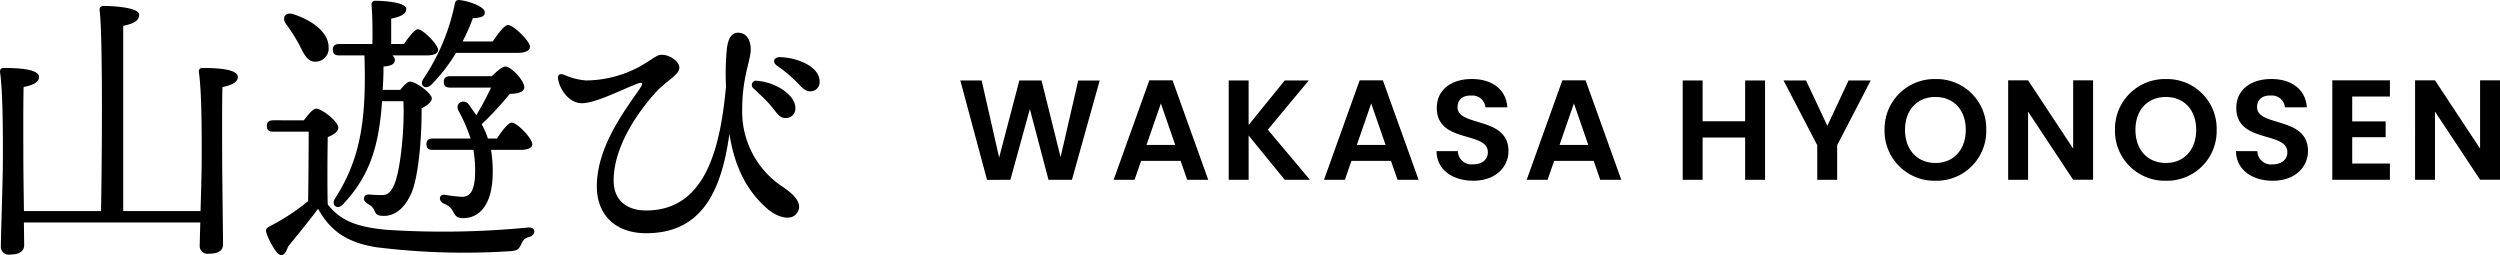
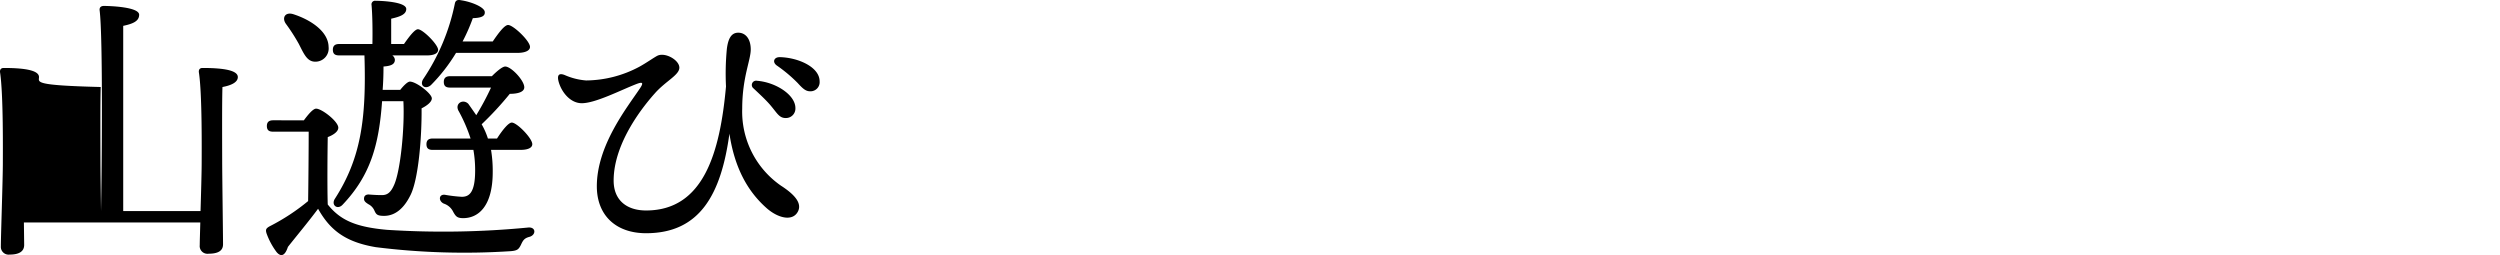
<svg xmlns="http://www.w3.org/2000/svg" width="355.393" height="36.261" viewBox="0 0 355.393 36.261">
  <g id="グループ_76" data-name="グループ 76" transform="translate(-23.056 -38.044)">
-     <path id="パス_251" data-name="パス 251" d="M4.131,3.716,7.447,3.7l2.77-10.049L12.866,3.7H16.2l3.943-14.113H17.092L14.585.481l-2.709-10.9H8.721L5.85.541,3.363-10.418H.33ZM32.58,3.7h2.993L30.5-10.438H27.2L22.127,3.7H25.1l.93-2.689H31.65Zm-1.7-4.954H26.8l2.042-5.9ZM46.451,3.7H50.03L44.045-3.422l5.823-7H46.451L41.315-4.089v-6.329H38.485V3.7h2.831V-2.593Zm16.034,0h2.993L60.4-10.438h-3.3L52.032,3.7H55l.93-2.689h5.621Zm-1.7-4.954H56.7l2.042-5.9Zm17.47.869c0-4.974-7.239-3.4-7.239-6.228,0-1.153.829-1.7,1.941-1.658A1.863,1.863,0,0,1,74.981-6.6h3.114c-.182-2.548-2.164-4.024-5.055-4.024-2.912,0-4.974,1.537-4.974,4.084-.02,5.116,7.259,3.276,7.259,6.329,0,1.011-.789,1.719-2.123,1.719a1.938,1.938,0,0,1-2.143-1.88H68.025c.04,2.669,2.305,4.206,5.237,4.206C76.477,3.837,78.257,1.835,78.257-.389ZM91.3,3.7h2.993L89.216-10.438h-3.3L80.845,3.7h2.972l.93-2.689h5.621ZM89.6-1.258H85.516l2.042-5.9ZM111.9,3.7h2.831V-10.418H111.9v5.8h-6.046v-5.8h-2.831V3.7h2.831V-2.31H111.9Zm10.251-4.913V3.7h2.831V-1.218l4.772-9.2H126.6l-3.013,6.45-3.033-6.45h-3.195ZM146.175-3.4a7.048,7.048,0,0,0-7.218-7.218A7.089,7.089,0,0,0,131.717-3.4a7.093,7.093,0,0,0,7.239,7.239A7.065,7.065,0,0,0,146.175-3.4Zm-11.545,0c0-2.871,1.759-4.671,4.327-4.671,2.548,0,4.307,1.8,4.307,4.671S141.5,1.31,138.956,1.31C136.388,1.31,134.629-.53,134.629-3.4Zm23.9-7.036V-.733l-6.41-9.705h-2.831V3.7h2.831V-5.99l6.41,9.685h2.831V-10.438ZM178.93-3.4a7.048,7.048,0,0,0-7.218-7.218A7.089,7.089,0,0,0,164.473-3.4a7.093,7.093,0,0,0,7.239,7.239A7.065,7.065,0,0,0,178.93-3.4Zm-11.545,0c0-2.871,1.759-4.671,4.327-4.671,2.548,0,4.307,1.8,4.307,4.671S174.26,1.31,171.712,1.31C169.144,1.31,167.385-.53,167.385-3.4ZM191.911-.389c0-4.974-7.239-3.4-7.239-6.228,0-1.153.829-1.7,1.941-1.658A1.863,1.863,0,0,1,188.636-6.6h3.114c-.182-2.548-2.163-4.024-5.055-4.024-2.912,0-4.974,1.537-4.974,4.084C181.7-1.42,188.98-3.26,188.98-.207c0,1.011-.789,1.719-2.123,1.719a1.938,1.938,0,0,1-2.143-1.88H181.68c.04,2.669,2.305,4.206,5.237,4.206C190.132,3.837,191.911,1.835,191.911-.389Zm11.647-10.049h-8.189V3.7h8.189V1.39H198.2V-2.35h4.752V-4.595H198.2V-8.133h5.358Zm12.819,0V-.733l-6.41-9.705h-2.831V3.7h2.831V-5.99l6.41,9.685h2.831V-10.438Z" transform="translate(159.241 59.901)" />
-     <path id="パス_250" data-name="パス 250" d="M20.572,5.045V-21.281c1.334-.283,2.265-.647,2.265-1.577,0-1.132-4.287-1.254-5.014-1.254-.4,0-.647.2-.607.607.485,3.72.324,22.525.2,28.55H6.458c-.04-2.831-.081-6.025-.081-7.239s-.04-8.371.04-10.393C7.712-12.83,8.6-13.274,8.6-14c0-1.092-2.629-1.294-5.014-1.294-.364,0-.566.2-.526.607.485,3.114.4,11.566.4,12.941,0,2.265-.283,10.352-.283,11.808a1.108,1.108,0,0,0,1.254,1.173c1.334,0,2.062-.445,2.062-1.375l-.04-3.195H31.531C31.49,8.2,31.45,9.412,31.45,9.9A1.1,1.1,0,0,0,32.7,11.111c1.334,0,2.062-.4,2.062-1.334,0-1.294-.121-9.908-.121-12.01,0-1.213-.04-8.331.04-10.352,1.294-.243,2.184-.687,2.184-1.415,0-1.092-2.629-1.294-5.014-1.294-.364,0-.566.2-.526.607.485,3.033.4,11.525.4,12.86,0,1.254-.081,4.206-.162,6.875ZM72.415-5.267a10.2,10.2,0,0,0-.89-2.022,45.549,45.549,0,0,0,4-4.327c1.092,0,2.062-.243,2.062-.93,0-.971-1.86-2.952-2.709-2.952-.4,0-1.173.647-1.9,1.375H67.036c-.526,0-.89.2-.89.809,0,.647.364.809.89.809H72.86a38.1,38.1,0,0,1-2.1,3.923c-.364-.526-.728-1.051-1.132-1.618-.768-.768-2.022,0-1.335,1.092a22.408,22.408,0,0,1,1.658,3.842H64.57c-.526,0-.89.2-.89.809,0,.647.364.809.89.809h5.783A16.447,16.447,0,0,1,70.6-.7c0,3.195-.89,3.72-1.9,3.72a20.333,20.333,0,0,1-2.386-.283c-.89-.121-.971.89-.162,1.254a2.266,2.266,0,0,1,1.334,1.173c.364.647.566.89,1.415.89C71,6.056,73.1,4.438,73.1-.5A18.191,18.191,0,0,0,72.86-3.65h4.206c.93,0,1.658-.243,1.658-.809,0-.849-2.184-3.073-2.912-3.073-.485,0-1.375,1.132-2.1,2.265ZM76.621-17.44c1.011,0,1.779-.283,1.779-.849,0-.849-2.386-3.114-3.114-3.114-.526,0-1.415,1.213-2.184,2.345H68.816a26.134,26.134,0,0,0,1.456-3.316c1.213-.04,1.739-.283,1.7-.849,0-.728-1.982-1.5-3.4-1.7-.526-.121-.768.081-.849.445a29.705,29.705,0,0,1-4.529,10.8c-.526.93.364,1.5,1.132.809a24.135,24.135,0,0,0,3.559-4.57Zm-21.756.364c.283,8.978-.485,14.6-4.206,20.381-.566.89.364,1.618,1.092.849,3.963-4.165,5.176-8.492,5.621-14.72H60.4c.2,3.64-.4,9.908-1.334,11.93-.445,1.011-.93,1.415-1.7,1.415-.728,0-1.294-.04-1.82-.081-.364-.04-.687.121-.728.445-.081.445.162.647.607.93a1.817,1.817,0,0,1,.849.89c.243.526.364.768,1.375.768,1.658,0,2.871-1.173,3.72-2.871,1.173-2.224,1.658-8.29,1.618-12.415.809-.4,1.456-.93,1.456-1.415,0-.687-2.224-2.386-3.114-2.386-.324,0-.89.566-1.375,1.173H57.452c.081-1.051.121-2.143.121-3.316,1.092-.081,1.618-.324,1.618-.971a.828.828,0,0,0-.364-.607H63.72c.93,0,1.618-.243,1.618-.809-.04-.768-2.184-2.912-2.871-2.912-.445,0-1.254,1.051-1.982,2.1h-1.82v-3.6c1.254-.283,2.143-.607,2.143-1.375,0-1.051-3.68-1.173-4.367-1.173a.509.509,0,0,0-.566.607c.121,1.334.162,3.64.121,5.54H51.265c-.526,0-.89.2-.89.809,0,.647.364.809.89.809Zm-9.341-1.658c.728,1.415,1.173,2.548,2.345,2.548a1.884,1.884,0,0,0,1.9-2.1c-.04-2.184-2.507-3.842-5.014-4.651-1.173-.364-1.658.526-1.051,1.375A26.331,26.331,0,0,1,45.523-18.734ZM41.883-7.855c-.526,0-.89.2-.89.809,0,.647.364.809.89.809h5.055c0,2.224-.04,7.6-.081,9.867a29.819,29.819,0,0,1-5.419,3.559c-.607.324-.647.526-.485,1.051a10.183,10.183,0,0,0,1.415,2.629c.566.687,1.173.647,1.618-.728,1.375-1.739,2.871-3.518,4.287-5.419,1.7,3.033,3.882,4.731,8.209,5.459a101.193,101.193,0,0,0,19.209.566c.89-.081,1.092-.243,1.415-.89.283-.607.445-.93,1.173-1.132,1.011-.243,1.011-1.456-.162-1.334a124.873,124.873,0,0,1-20.058.324c-4.448-.4-6.632-1.375-8.411-3.6-.081-2.305-.04-7.4,0-9.584.768-.283,1.5-.768,1.5-1.334,0-.89-2.345-2.709-3.154-2.709-.445,0-1.173.89-1.739,1.658Zm70.728-2.1c.93,1.092,1.213,1.779,2.143,1.779a1.347,1.347,0,0,0,1.375-1.415c0-1.9-2.831-3.68-5.459-3.882a.611.611,0,0,0-.485,1.092C110.994-11.616,111.924-10.767,112.612-9.958Zm1.537,11.444a12.8,12.8,0,0,1-5.581-11c0-4.448,1.213-6.875,1.213-8.411,0-1.5-.728-2.386-1.779-2.386-1.092,0-1.456,1.051-1.618,2.305a37.043,37.043,0,0,0-.121,5.338C105.413-3.326,103.108,4.964,94.9,4.964c-2.75,0-4.61-1.456-4.61-4.246,0-5.54,4.489-10.878,5.864-12.415,1.537-1.739,3.478-2.588,3.478-3.64,0-1.092-2.022-2.224-3.114-1.7-.485.243-1.618,1.051-2.588,1.577a16.291,16.291,0,0,1-7.562,1.941,9.3,9.3,0,0,1-3.033-.768c-.809-.324-1.092,0-.89.849.364,1.456,1.618,3.154,3.316,3.154,1.941,0,5.54-1.86,7.724-2.709.93-.364,1.132-.243.485.687C92.149-9.594,87.9-4.256,87.9,1.526c0,4.125,2.709,6.672,7,6.672,7.683,0,10.676-5.581,11.849-14.154.728,4.812,2.548,8.169,5.3,10.6,1.618,1.415,3.64,1.9,4.408.526C117.141,3.953,116.008,2.7,114.148,1.486Zm-.283-18.319c-.768,0-1.051.687-.4,1.173a20.5,20.5,0,0,1,2.993,2.507c.768.849,1.173,1.173,1.779,1.173a1.3,1.3,0,0,0,1.334-1.415C119.567-15.458,116.453-16.793,113.865-16.833Z" transform="translate(20 63)" />
+     <path id="パス_250" data-name="パス 250" d="M20.572,5.045V-21.281c1.334-.283,2.265-.647,2.265-1.577,0-1.132-4.287-1.254-5.014-1.254-.4,0-.647.2-.607.607.485,3.72.324,22.525.2,28.55c-.04-2.831-.081-6.025-.081-7.239s-.04-8.371.04-10.393C7.712-12.83,8.6-13.274,8.6-14c0-1.092-2.629-1.294-5.014-1.294-.364,0-.566.2-.526.607.485,3.114.4,11.566.4,12.941,0,2.265-.283,10.352-.283,11.808a1.108,1.108,0,0,0,1.254,1.173c1.334,0,2.062-.445,2.062-1.375l-.04-3.195H31.531C31.49,8.2,31.45,9.412,31.45,9.9A1.1,1.1,0,0,0,32.7,11.111c1.334,0,2.062-.4,2.062-1.334,0-1.294-.121-9.908-.121-12.01,0-1.213-.04-8.331.04-10.352,1.294-.243,2.184-.687,2.184-1.415,0-1.092-2.629-1.294-5.014-1.294-.364,0-.566.2-.526.607.485,3.033.4,11.525.4,12.86,0,1.254-.081,4.206-.162,6.875ZM72.415-5.267a10.2,10.2,0,0,0-.89-2.022,45.549,45.549,0,0,0,4-4.327c1.092,0,2.062-.243,2.062-.93,0-.971-1.86-2.952-2.709-2.952-.4,0-1.173.647-1.9,1.375H67.036c-.526,0-.89.2-.89.809,0,.647.364.809.89.809H72.86a38.1,38.1,0,0,1-2.1,3.923c-.364-.526-.728-1.051-1.132-1.618-.768-.768-2.022,0-1.335,1.092a22.408,22.408,0,0,1,1.658,3.842H64.57c-.526,0-.89.2-.89.809,0,.647.364.809.89.809h5.783A16.447,16.447,0,0,1,70.6-.7c0,3.195-.89,3.72-1.9,3.72a20.333,20.333,0,0,1-2.386-.283c-.89-.121-.971.89-.162,1.254a2.266,2.266,0,0,1,1.334,1.173c.364.647.566.89,1.415.89C71,6.056,73.1,4.438,73.1-.5A18.191,18.191,0,0,0,72.86-3.65h4.206c.93,0,1.658-.243,1.658-.809,0-.849-2.184-3.073-2.912-3.073-.485,0-1.375,1.132-2.1,2.265ZM76.621-17.44c1.011,0,1.779-.283,1.779-.849,0-.849-2.386-3.114-3.114-3.114-.526,0-1.415,1.213-2.184,2.345H68.816a26.134,26.134,0,0,0,1.456-3.316c1.213-.04,1.739-.283,1.7-.849,0-.728-1.982-1.5-3.4-1.7-.526-.121-.768.081-.849.445a29.705,29.705,0,0,1-4.529,10.8c-.526.93.364,1.5,1.132.809a24.135,24.135,0,0,0,3.559-4.57Zm-21.756.364c.283,8.978-.485,14.6-4.206,20.381-.566.89.364,1.618,1.092.849,3.963-4.165,5.176-8.492,5.621-14.72H60.4c.2,3.64-.4,9.908-1.334,11.93-.445,1.011-.93,1.415-1.7,1.415-.728,0-1.294-.04-1.82-.081-.364-.04-.687.121-.728.445-.081.445.162.647.607.93a1.817,1.817,0,0,1,.849.89c.243.526.364.768,1.375.768,1.658,0,2.871-1.173,3.72-2.871,1.173-2.224,1.658-8.29,1.618-12.415.809-.4,1.456-.93,1.456-1.415,0-.687-2.224-2.386-3.114-2.386-.324,0-.89.566-1.375,1.173H57.452c.081-1.051.121-2.143.121-3.316,1.092-.081,1.618-.324,1.618-.971a.828.828,0,0,0-.364-.607H63.72c.93,0,1.618-.243,1.618-.809-.04-.768-2.184-2.912-2.871-2.912-.445,0-1.254,1.051-1.982,2.1h-1.82v-3.6c1.254-.283,2.143-.607,2.143-1.375,0-1.051-3.68-1.173-4.367-1.173a.509.509,0,0,0-.566.607c.121,1.334.162,3.64.121,5.54H51.265c-.526,0-.89.2-.89.809,0,.647.364.809.89.809Zm-9.341-1.658c.728,1.415,1.173,2.548,2.345,2.548a1.884,1.884,0,0,0,1.9-2.1c-.04-2.184-2.507-3.842-5.014-4.651-1.173-.364-1.658.526-1.051,1.375A26.331,26.331,0,0,1,45.523-18.734ZM41.883-7.855c-.526,0-.89.2-.89.809,0,.647.364.809.89.809h5.055c0,2.224-.04,7.6-.081,9.867a29.819,29.819,0,0,1-5.419,3.559c-.607.324-.647.526-.485,1.051a10.183,10.183,0,0,0,1.415,2.629c.566.687,1.173.647,1.618-.728,1.375-1.739,2.871-3.518,4.287-5.419,1.7,3.033,3.882,4.731,8.209,5.459a101.193,101.193,0,0,0,19.209.566c.89-.081,1.092-.243,1.415-.89.283-.607.445-.93,1.173-1.132,1.011-.243,1.011-1.456-.162-1.334a124.873,124.873,0,0,1-20.058.324c-4.448-.4-6.632-1.375-8.411-3.6-.081-2.305-.04-7.4,0-9.584.768-.283,1.5-.768,1.5-1.334,0-.89-2.345-2.709-3.154-2.709-.445,0-1.173.89-1.739,1.658Zm70.728-2.1c.93,1.092,1.213,1.779,2.143,1.779a1.347,1.347,0,0,0,1.375-1.415c0-1.9-2.831-3.68-5.459-3.882a.611.611,0,0,0-.485,1.092C110.994-11.616,111.924-10.767,112.612-9.958Zm1.537,11.444a12.8,12.8,0,0,1-5.581-11c0-4.448,1.213-6.875,1.213-8.411,0-1.5-.728-2.386-1.779-2.386-1.092,0-1.456,1.051-1.618,2.305a37.043,37.043,0,0,0-.121,5.338C105.413-3.326,103.108,4.964,94.9,4.964c-2.75,0-4.61-1.456-4.61-4.246,0-5.54,4.489-10.878,5.864-12.415,1.537-1.739,3.478-2.588,3.478-3.64,0-1.092-2.022-2.224-3.114-1.7-.485.243-1.618,1.051-2.588,1.577a16.291,16.291,0,0,1-7.562,1.941,9.3,9.3,0,0,1-3.033-.768c-.809-.324-1.092,0-.89.849.364,1.456,1.618,3.154,3.316,3.154,1.941,0,5.54-1.86,7.724-2.709.93-.364,1.132-.243.485.687C92.149-9.594,87.9-4.256,87.9,1.526c0,4.125,2.709,6.672,7,6.672,7.683,0,10.676-5.581,11.849-14.154.728,4.812,2.548,8.169,5.3,10.6,1.618,1.415,3.64,1.9,4.408.526C117.141,3.953,116.008,2.7,114.148,1.486Zm-.283-18.319c-.768,0-1.051.687-.4,1.173a20.5,20.5,0,0,1,2.993,2.507c.768.849,1.173,1.173,1.779,1.173a1.3,1.3,0,0,0,1.334-1.415C119.567-15.458,116.453-16.793,113.865-16.833Z" transform="translate(20 63)" />
  </g>
</svg>